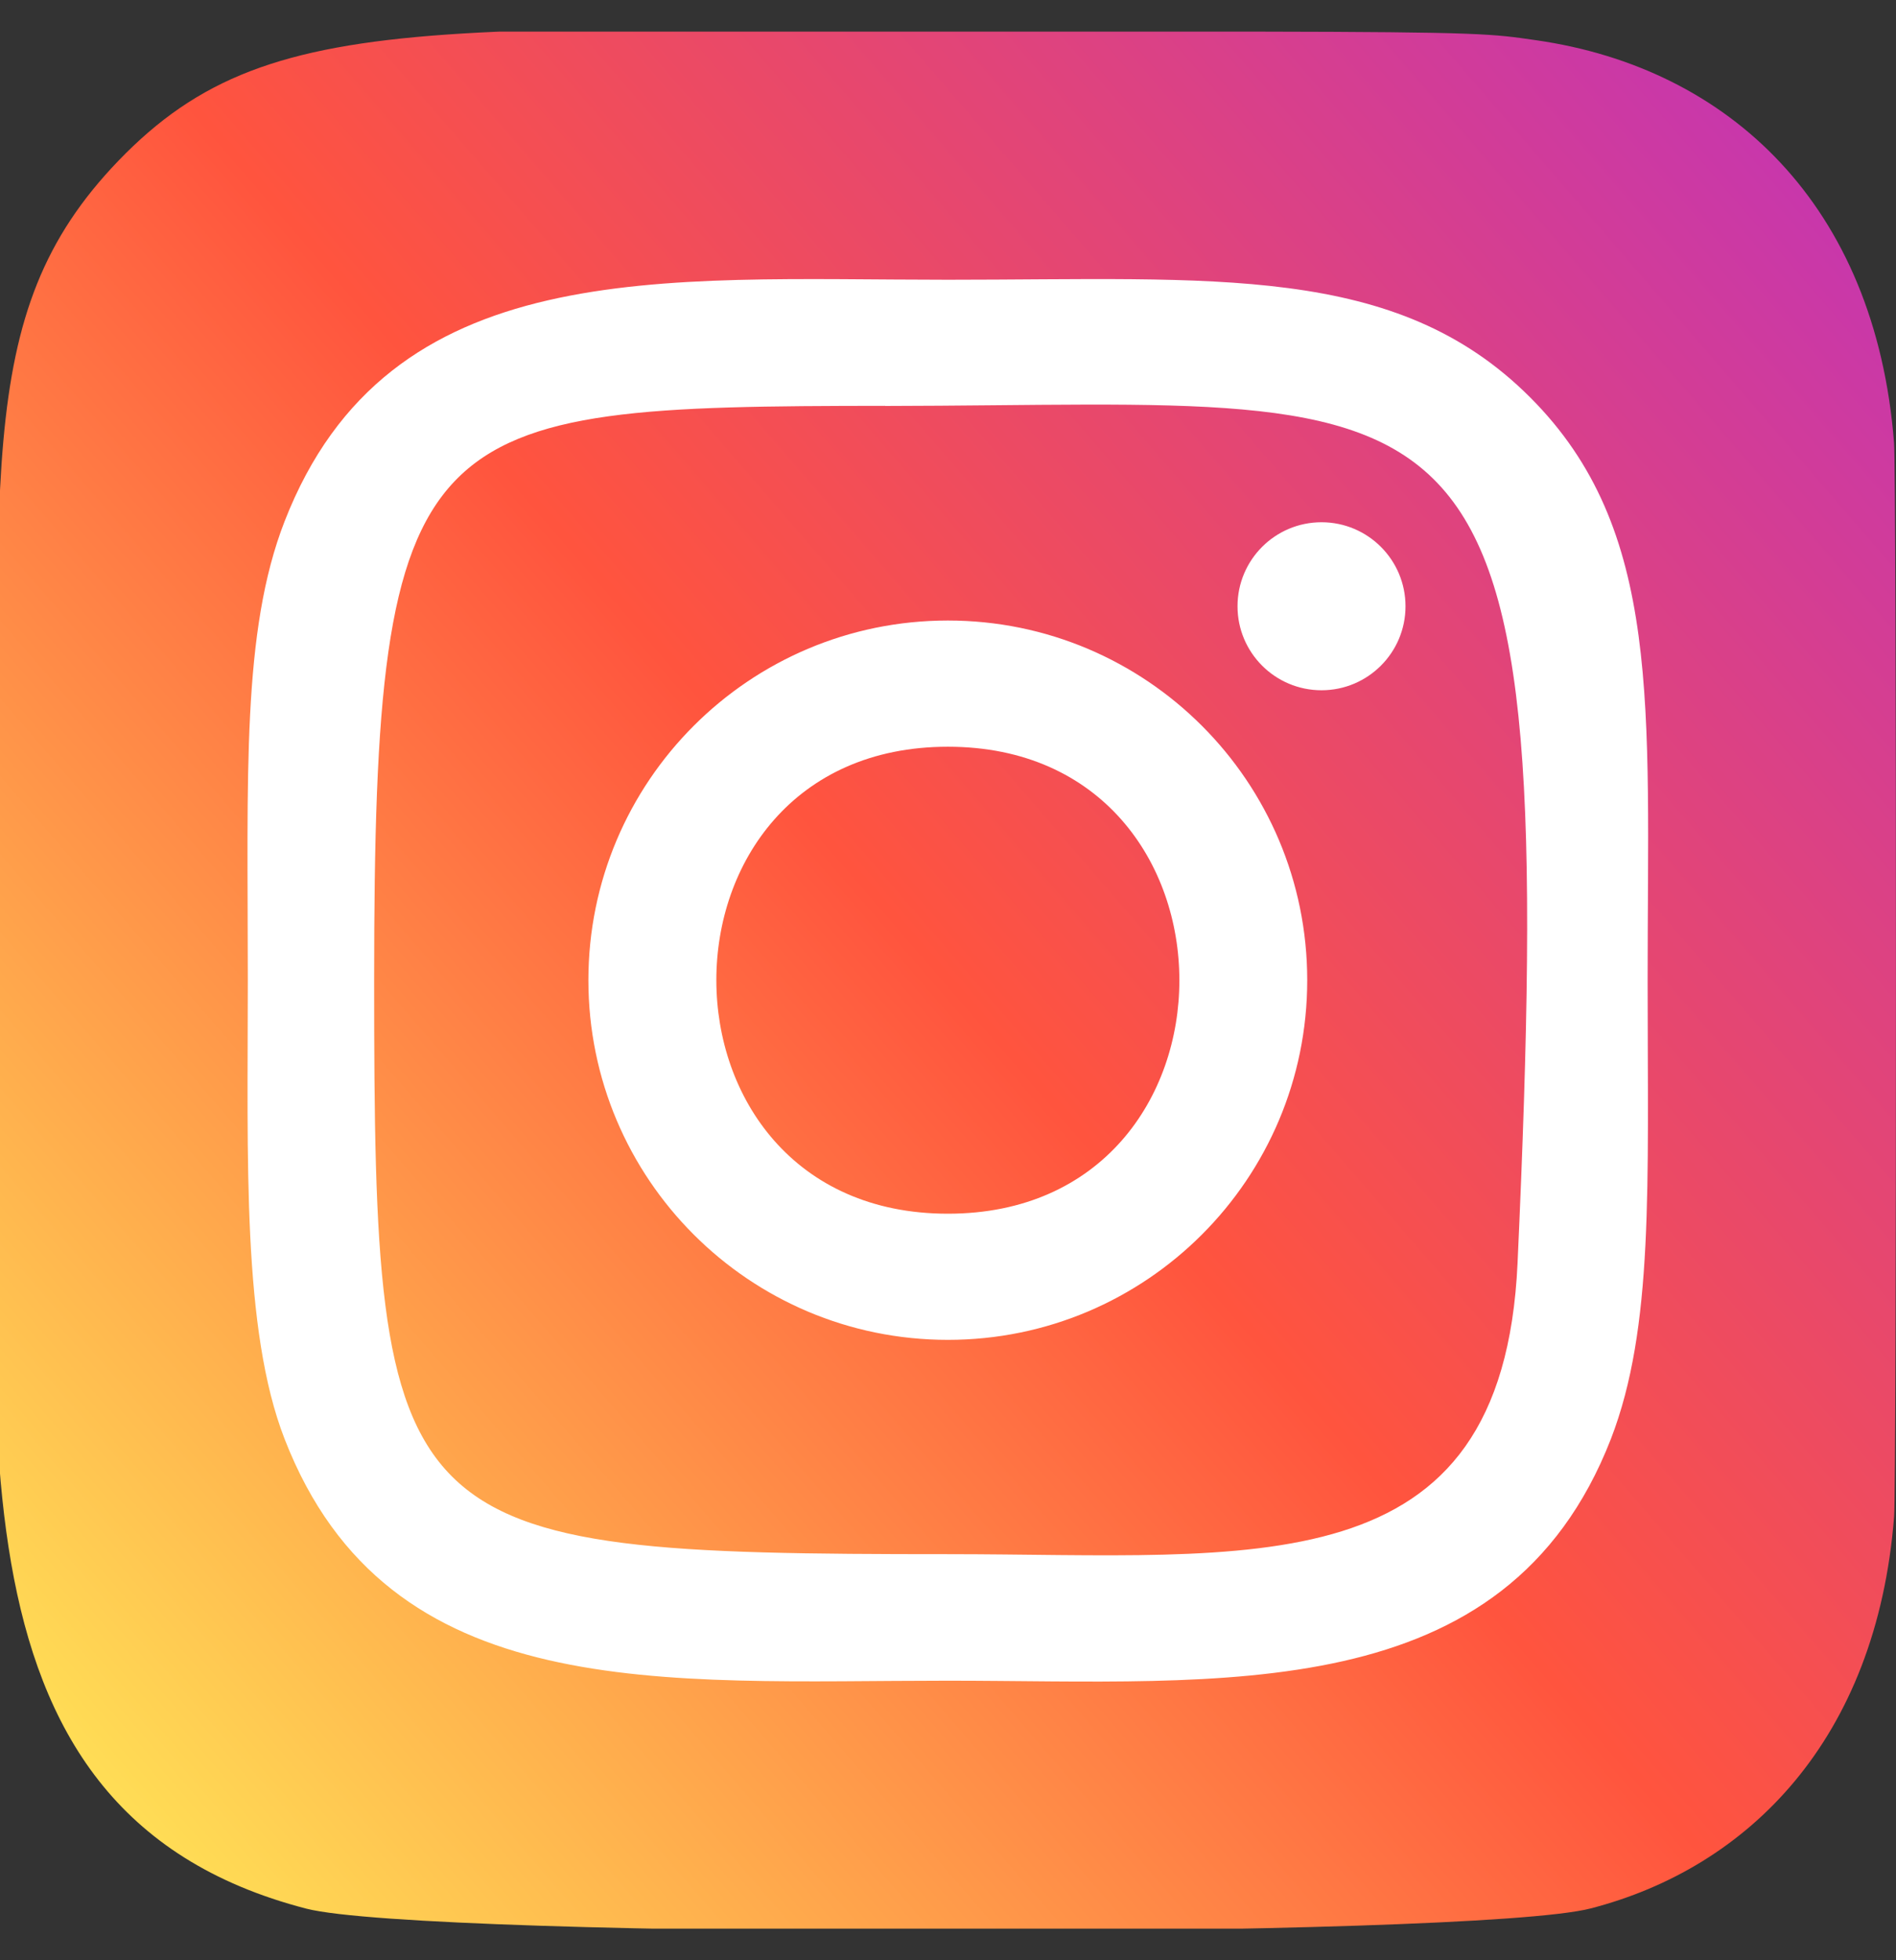
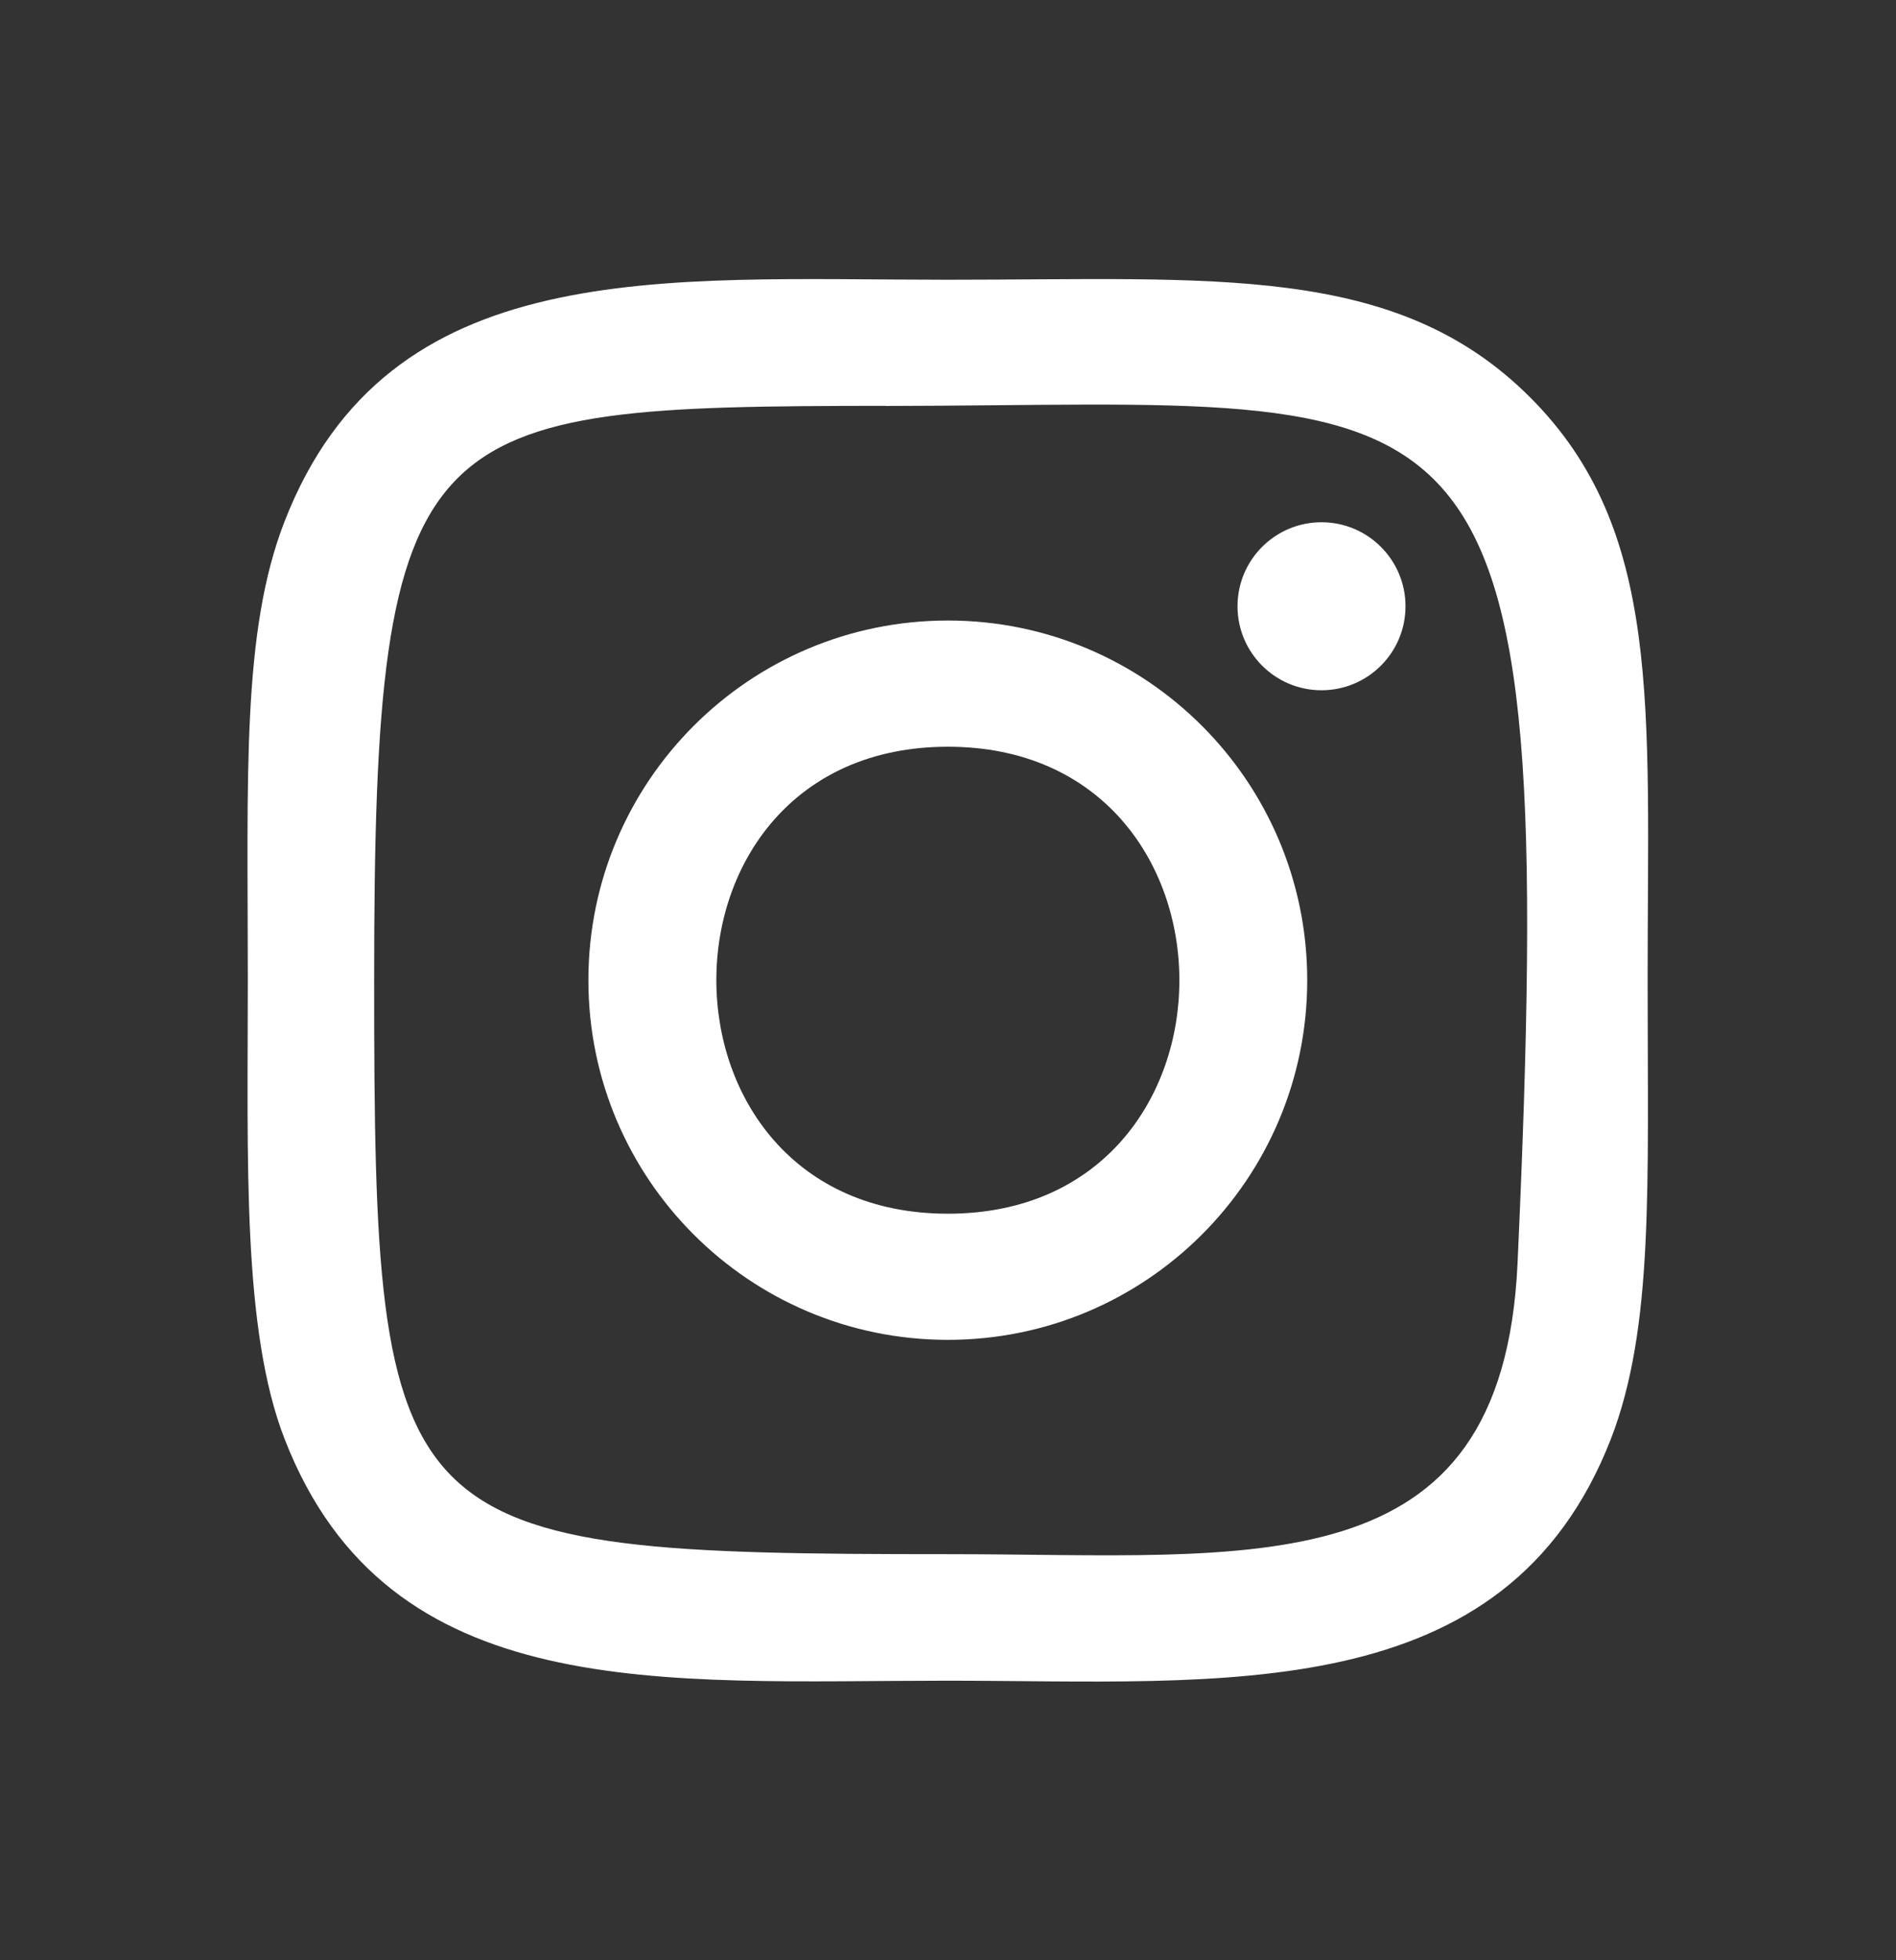
<svg xmlns="http://www.w3.org/2000/svg" width="30" height="31" viewBox="0 0 30 31" fill="none">
  <rect x="0" y="0" width="30" height="31" fill="#333333" stroke="none" />
  <g clip-path="url(#clip0_3583_6149)">
-     <path d="M1.875 2.541C-0.483 4.99 -0 7.591 -0 15.494C-0 22.056 -1.145 28.635 4.847 30.184C6.719 30.665 23.299 30.665 25.167 30.181C27.662 29.538 29.692 27.514 29.97 23.985C30.009 23.492 30.009 7.504 29.969 7.001C29.674 3.243 27.36 1.076 24.311 0.637C23.612 0.536 23.472 0.506 19.887 0.5C7.171 0.506 4.384 -0.06 1.875 2.541Z" fill="url(#paint0_linear_3583_6149)" />
-     <path d="M14.998 4.424C10.459 4.424 6.149 4.02 4.503 8.245C3.823 9.99 3.921 12.256 3.921 15.501C3.921 18.349 3.83 21.025 4.503 22.756C6.145 26.984 10.49 26.579 14.995 26.579C19.341 26.579 23.823 27.031 25.489 22.756C26.17 20.994 26.07 18.761 26.07 15.501C26.07 11.174 26.309 8.38 24.21 6.283C22.085 4.158 19.211 4.424 14.992 4.424H14.998ZM14.005 6.42C23.473 6.405 24.677 5.353 24.012 19.974C23.776 25.145 19.839 24.578 14.999 24.578C6.174 24.578 5.92 24.325 5.92 15.496C5.92 6.565 6.62 6.425 14.005 6.418V6.42ZM20.91 8.259C20.176 8.259 19.581 8.854 19.581 9.588C19.581 10.321 20.176 10.916 20.91 10.916C21.644 10.916 22.239 10.321 22.239 9.588C22.239 8.854 21.644 8.259 20.91 8.259ZM14.998 9.813C11.856 9.813 9.31 12.36 9.31 15.501C9.31 18.642 11.856 21.189 14.998 21.189C18.139 21.189 20.684 18.642 20.684 15.501C20.684 12.36 18.139 9.813 14.998 9.813ZM14.998 11.809C19.879 11.809 19.885 19.194 14.998 19.194C10.117 19.194 10.11 11.809 14.998 11.809Z" fill="white" />
+     <path d="M14.998 4.424C10.459 4.424 6.149 4.02 4.503 8.245C3.823 9.99 3.921 12.256 3.921 15.501C3.921 18.349 3.83 21.025 4.503 22.756C6.145 26.984 10.49 26.579 14.995 26.579C19.341 26.579 23.823 27.031 25.489 22.756C26.17 20.994 26.07 18.761 26.07 15.501C26.07 11.174 26.309 8.38 24.21 6.283C22.085 4.158 19.211 4.424 14.992 4.424H14.998ZM14.005 6.42C23.473 6.405 24.677 5.353 24.012 19.974C23.776 25.145 19.839 24.578 14.999 24.578C6.174 24.578 5.92 24.325 5.92 15.496C5.92 6.565 6.62 6.425 14.005 6.418V6.42M20.91 8.259C20.176 8.259 19.581 8.854 19.581 9.588C19.581 10.321 20.176 10.916 20.91 10.916C21.644 10.916 22.239 10.321 22.239 9.588C22.239 8.854 21.644 8.259 20.91 8.259ZM14.998 9.813C11.856 9.813 9.31 12.36 9.31 15.501C9.31 18.642 11.856 21.189 14.998 21.189C18.139 21.189 20.684 18.642 20.684 15.501C20.684 12.36 18.139 9.813 14.998 9.813ZM14.998 11.809C19.879 11.809 19.885 19.194 14.998 19.194C10.117 19.194 10.11 11.809 14.998 11.809Z" fill="white" />
  </g>
  <defs>
    <linearGradient id="paint0_linear_3583_6149" x1="1.932" y1="28.584" x2="29.814" y2="4.452" gradientUnits="userSpaceOnUse">
      <stop stop-color="#FFDD55" />
      <stop offset="0.5" stop-color="#FF543E" />
      <stop offset="1" stop-color="#C837AB" />
    </linearGradient>
    <clipPath id="clip0_3583_6149">
      <rect width="30" height="30" fill="white" transform="translate(0 0.5)" />
    </clipPath>
  </defs>
</svg>